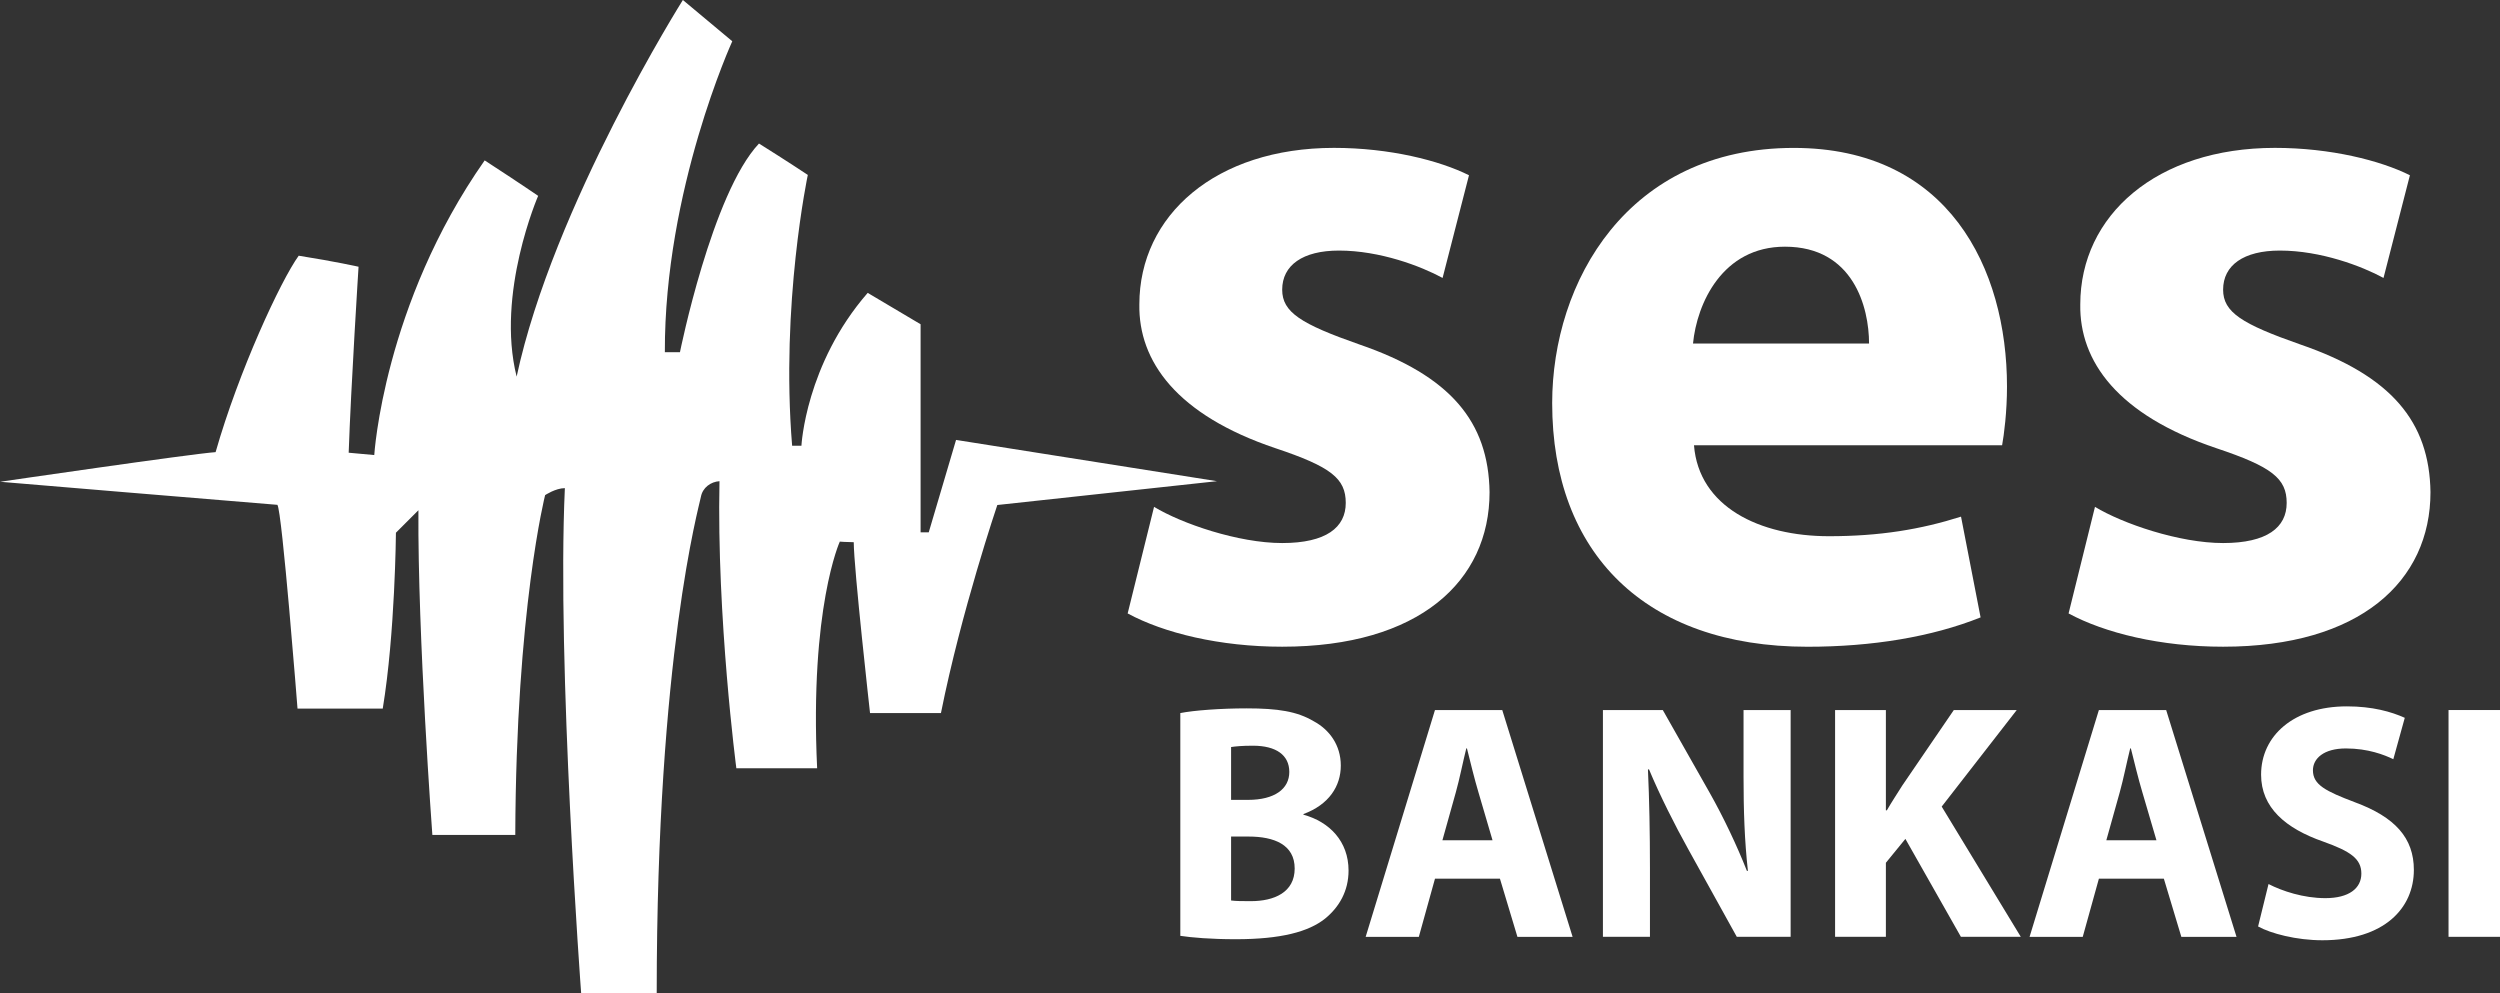
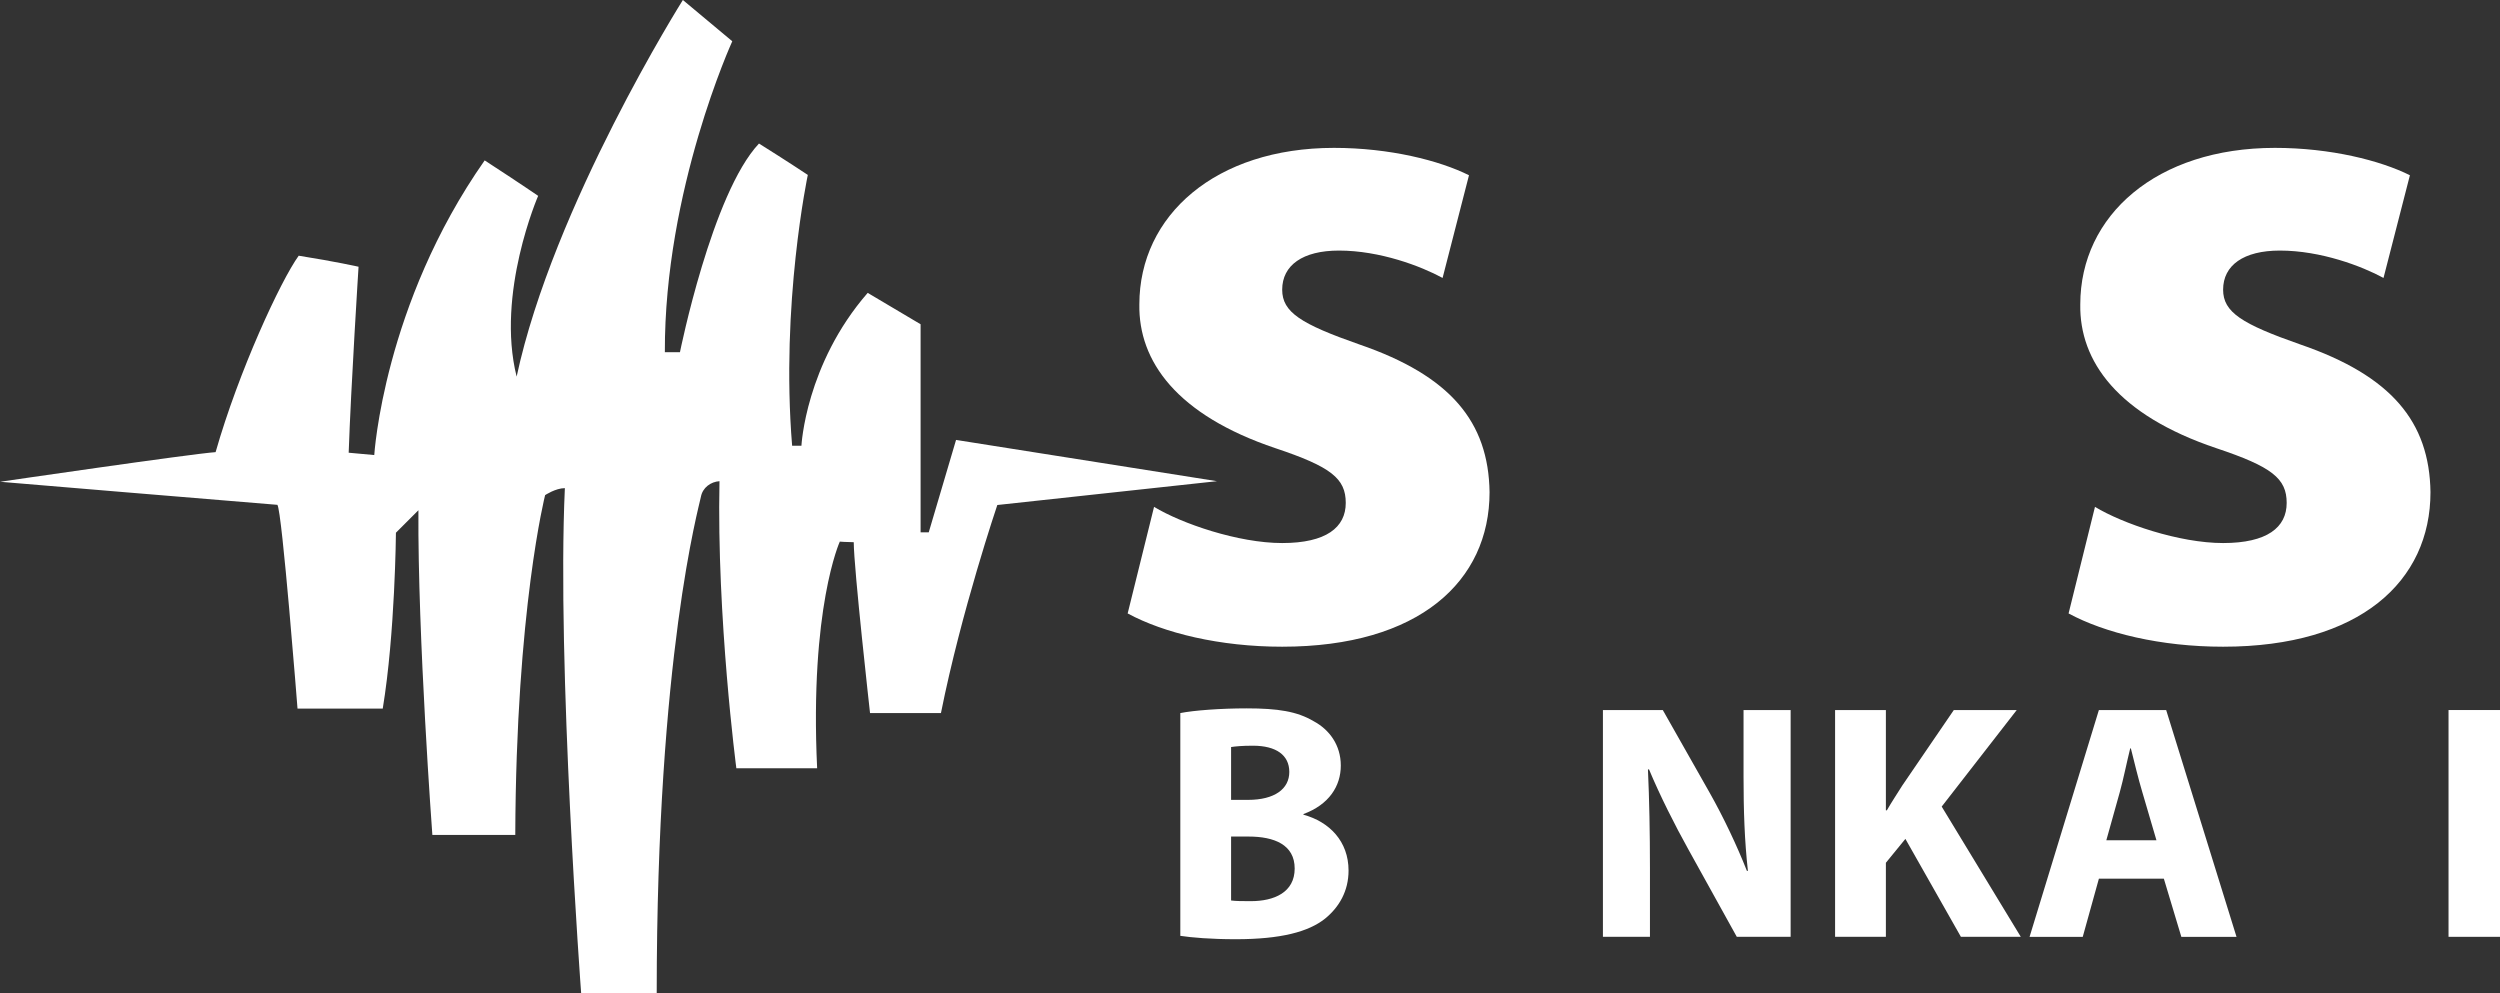
<svg xmlns="http://www.w3.org/2000/svg" id="SES_BANK_LOGO" data-name="SES BANK LOGO" width="290.27mm" height="115.32mm" viewBox="0 0 822.81 326.89">
  <rect x="0" y="0" width="822.81" height="326.89" fill="#333333" stroke="none" />
  <g>
    <path d="M379.83,166.82c9.01,5.47,27.68,11.91,42.17,11.91s20.92-5.15,20.92-13.2-4.83-11.91-23.18-18.03c-32.51-10.95-45.07-28.65-44.75-47.32,0-29.29,25.11-51.51,64.06-51.51,18.35,0,34.77,4.18,44.43,9.01l-8.69,33.8c-7.08-3.86-20.6-9.01-34.12-9.01-11.91,0-18.67,4.83-18.67,12.88,0,7.4,6.12,11.27,25.43,18.03,29.94,10.3,42.49,25.43,42.82,48.61,0,29.29-23.18,50.86-68.25,50.86-20.6,0-38.95-4.51-50.86-10.95l8.69-35.09Z" fill="white" />
-     <path d="M557.53,146.54c1.61,20.28,21.57,29.94,44.43,29.94,16.74,0,30.26-2.25,43.46-6.44l6.44,33.16c-16.1,6.44-35.73,9.66-56.98,9.66-53.44,0-84.02-30.9-84.02-80.16,0-39.92,24.79-84.02,79.51-84.02,50.86,0,70.18,39.6,70.18,78.55,0,8.37-.97,15.77-1.61,19.32h-101.4Zm57.62-33.48c0-11.91-5.15-31.87-27.68-31.87-20.6,0-28.97,18.67-30.26,31.87h57.95Z" fill="white" />
    <path d="M689.51,166.82c9.01,5.47,27.68,11.91,42.17,11.91s20.92-5.15,20.92-13.2-4.83-11.91-23.18-18.03c-32.51-10.95-45.07-28.65-44.75-47.32,0-29.29,25.11-51.51,64.06-51.51,18.35,0,34.77,4.18,44.43,9.01l-8.69,33.8c-7.08-3.86-20.6-9.01-34.12-9.01-11.91,0-18.67,4.83-18.67,12.88,0,7.4,6.12,11.27,25.43,18.03,29.94,10.3,42.49,25.43,42.82,48.61,0,29.29-23.18,50.86-68.25,50.86-20.6,0-38.95-4.51-50.86-10.95l8.69-35.09Z" fill="white" />
  </g>
  <g>
    <path d="M388.46,234.69c4.43-.89,13.4-1.55,21.82-1.55,10.3,0,16.61,1,22.04,4.21,5.2,2.77,8.97,7.86,8.97,14.62s-3.88,12.85-12.29,15.95v.22c8.53,2.33,14.84,8.75,14.84,18.38,0,6.76-3.1,12.07-7.75,15.84-5.43,4.32-14.51,6.76-29.35,6.76-8.31,0-14.51-.55-18.27-1.11v-73.31Zm16.72,28.57h5.54c8.86,0,13.62-3.65,13.62-9.19s-4.32-8.64-11.96-8.64c-3.65,0-5.76,.22-7.2,.44v17.39Zm0,33.11c1.66,.22,3.65,.22,6.53,.22,7.64,0,14.4-2.88,14.4-10.74s-6.76-10.52-15.17-10.52h-5.76v21.04Z" fill="white" />
-     <path d="M472.29,289.18l-5.32,19.16h-17.5l22.81-74.64h22.15l23.15,74.64h-18.16l-5.76-19.16h-21.37Zm18.94-12.62l-4.65-15.84c-1.33-4.43-2.66-9.97-3.77-14.4h-.22c-1.11,4.43-2.21,10.08-3.43,14.4l-4.43,15.84h16.5Z" fill="white" />
    <path d="M527.56,308.34v-74.64h19.71l15.5,27.35c4.43,7.86,8.86,17.17,12.18,25.58h.33c-1.11-9.86-1.44-19.93-1.44-31.12v-21.82h15.5v74.64h-17.72l-15.95-28.79c-4.43-7.97-9.3-17.61-12.96-26.36l-.33,.11c.44,9.86,.66,20.38,.66,32.56v22.48h-15.5Z" fill="white" />
    <path d="M603.97,233.69h16.72v33h.33c1.66-2.88,3.43-5.54,5.09-8.19l16.94-24.81h20.71l-24.7,31.78,26.03,42.86h-19.71l-18.27-32.23-6.42,7.86v24.36h-16.72v-74.64Z" fill="white" />
    <path d="M690.8,289.18l-5.32,19.16h-17.5l22.81-74.64h22.15l23.15,74.64h-18.16l-5.76-19.16h-21.37Zm18.94-12.62l-4.65-15.84c-1.33-4.43-2.66-9.97-3.77-14.4h-.22c-1.11,4.43-2.22,10.08-3.43,14.4l-4.43,15.84h16.5Z" fill="white" />
-     <path d="M746.61,290.95c4.54,2.33,11.52,4.65,18.72,4.65,7.75,0,11.85-3.21,11.85-8.08s-3.54-7.31-12.51-10.52c-12.4-4.32-20.49-11.19-20.49-22.04,0-12.74,10.63-22.48,28.24-22.48,8.42,0,14.62,1.77,19.05,3.77l-3.77,13.62c-2.99-1.44-8.31-3.54-15.61-3.54s-10.85,3.32-10.85,7.2c0,4.76,4.21,6.87,13.84,10.52,13.18,4.87,19.38,11.74,19.38,22.26,0,12.51-9.63,23.15-30.12,23.15-8.53,0-16.94-2.21-21.15-4.54l3.43-13.95Z" fill="white" />
    <path d="M822.81,233.69v74.64h-16.94v-74.64h16.94Z" fill="white" />
  </g>
  <path d="M0,158.57s62.74-9.18,70.96-9.76c7.65-26.78,21.42-56.43,27.35-64.65,12.05,1.91,19.7,3.63,19.7,3.63,0,0-2.49,39.21-3.25,61.21,4.02,.38,8.42,.77,8.42,.77,0,0,3.06-49.54,36.34-96.98,12.05,7.84,17.6,11.67,17.6,11.67,0,0-13.96,32.13-7.08,59.49C182.09,67.71,224.75,0,224.75,0l16.26,13.58s-22.38,48.97-22.19,102.33h4.97s10.52-52.22,26.01-68.67c9.18,5.74,16.07,10.33,16.07,10.33,0,0-8.99,42.46-5.16,89.13h3.06s1.34-26.78,21.81-50.31c10.33,6.12,17.41,10.33,17.41,10.33v68.48h2.68l8.99-30.41,85.88,13.58-72.3,7.84s-11.86,35-18.55,68.48h-23.34s-5.36-47.82-5.36-56.24c-2.1,0-4.59-.19-4.59-.19,0,0-9.95,21.81-7.46,74.6h-26.59s-6.5-49.54-5.55-94.49c-2.87,.19-5.55,2.1-6.12,5.16s-14.54,52.41-14.54,163.35h-24.87s-8.03-108.07-5.36-166.22c-3.06,0-6.5,2.3-6.5,2.3,0,0-9.56,37.62-9.82,111.83h-27.29s-4.85-65.29-4.59-106.86l-7.4,7.4s-.26,33.15-4.34,57.89h-28.05s-5.1-65.29-6.63-67.07c-13.01-1.02-91.3-7.59-91.3-7.59Z" fill="white" />
</svg>